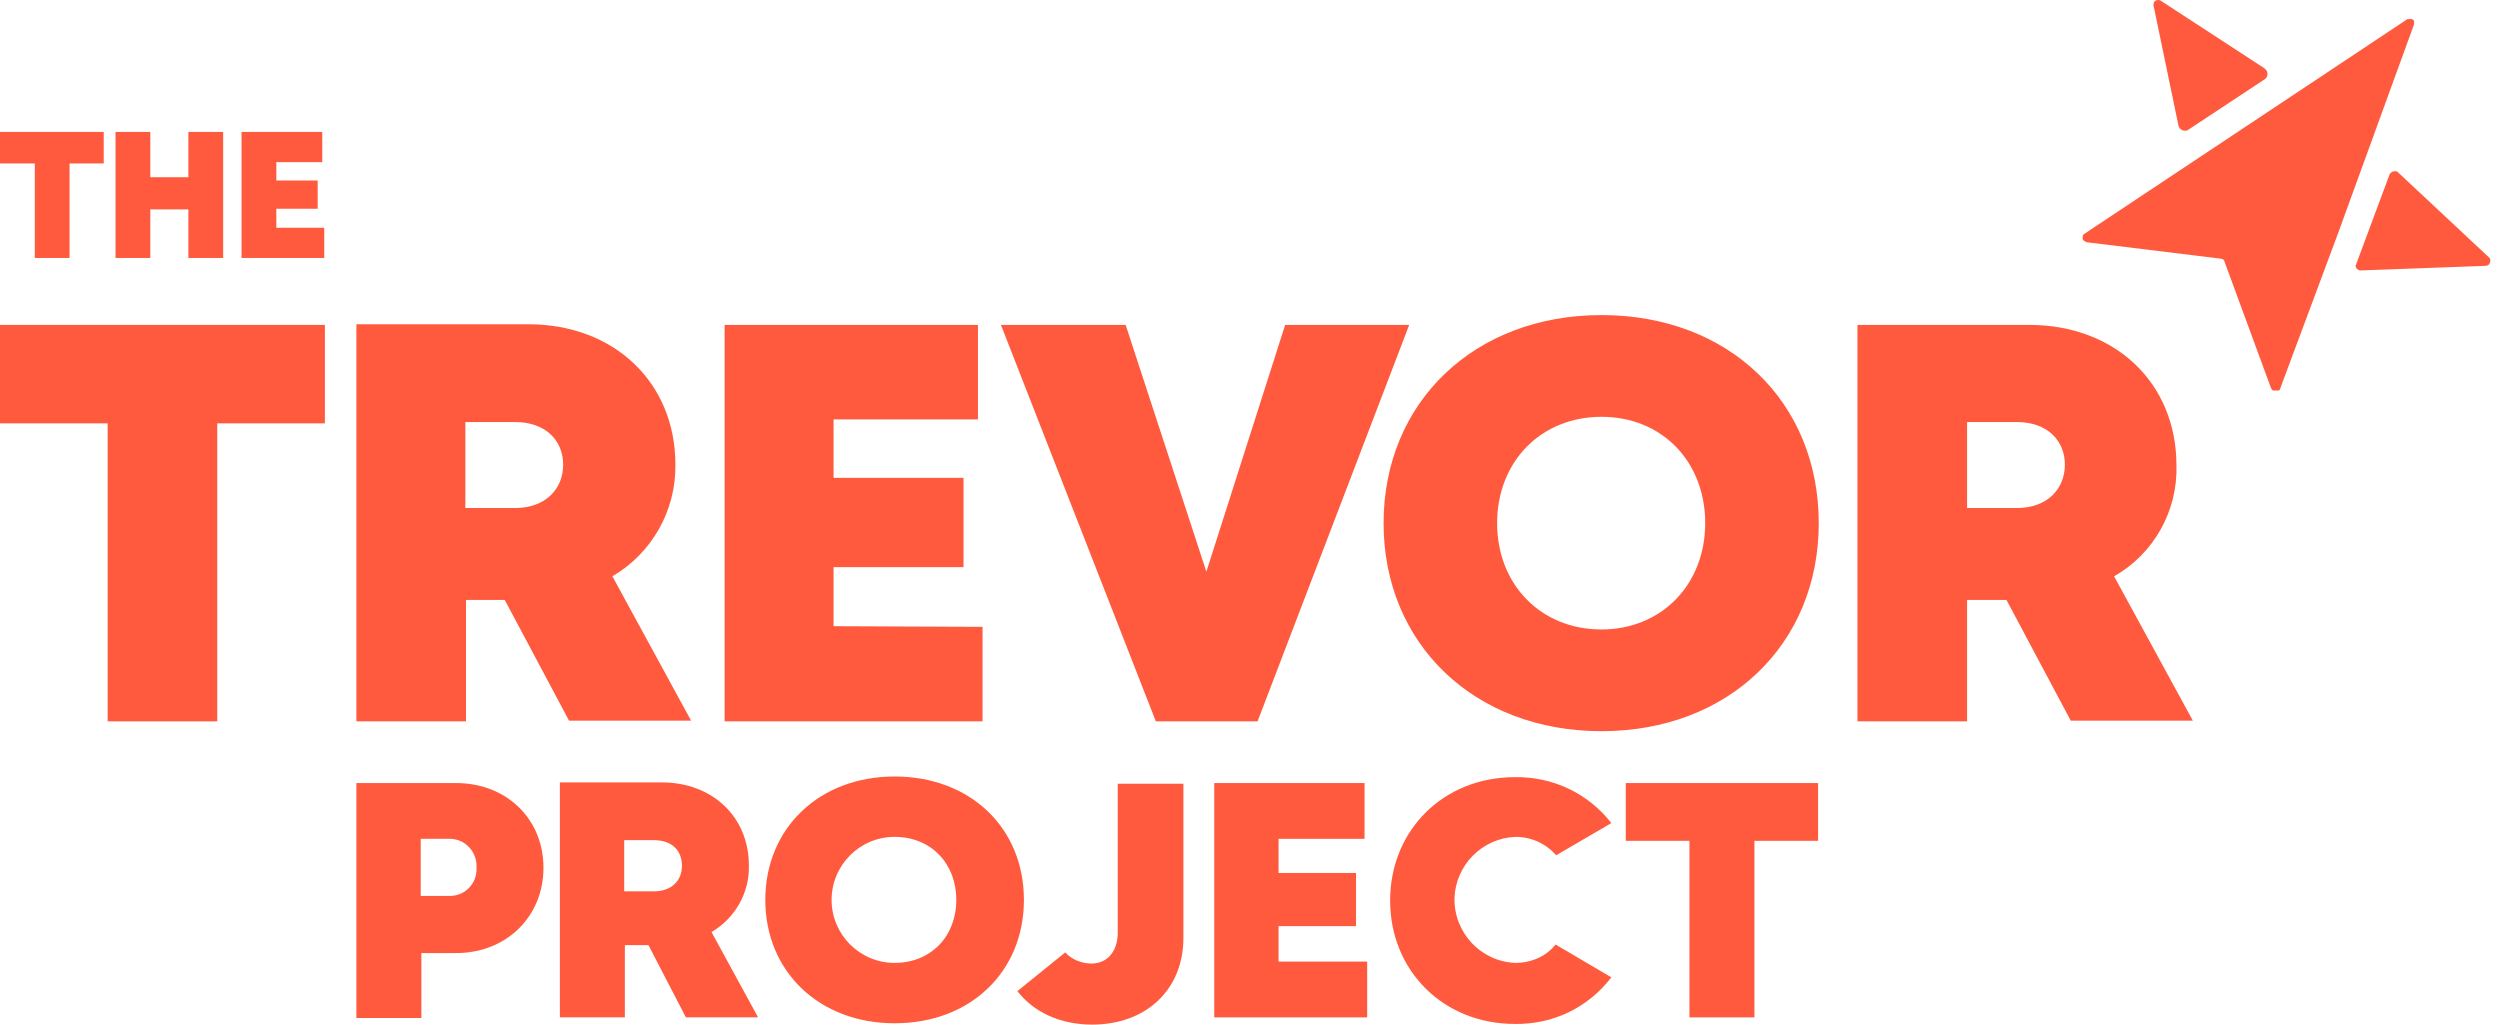
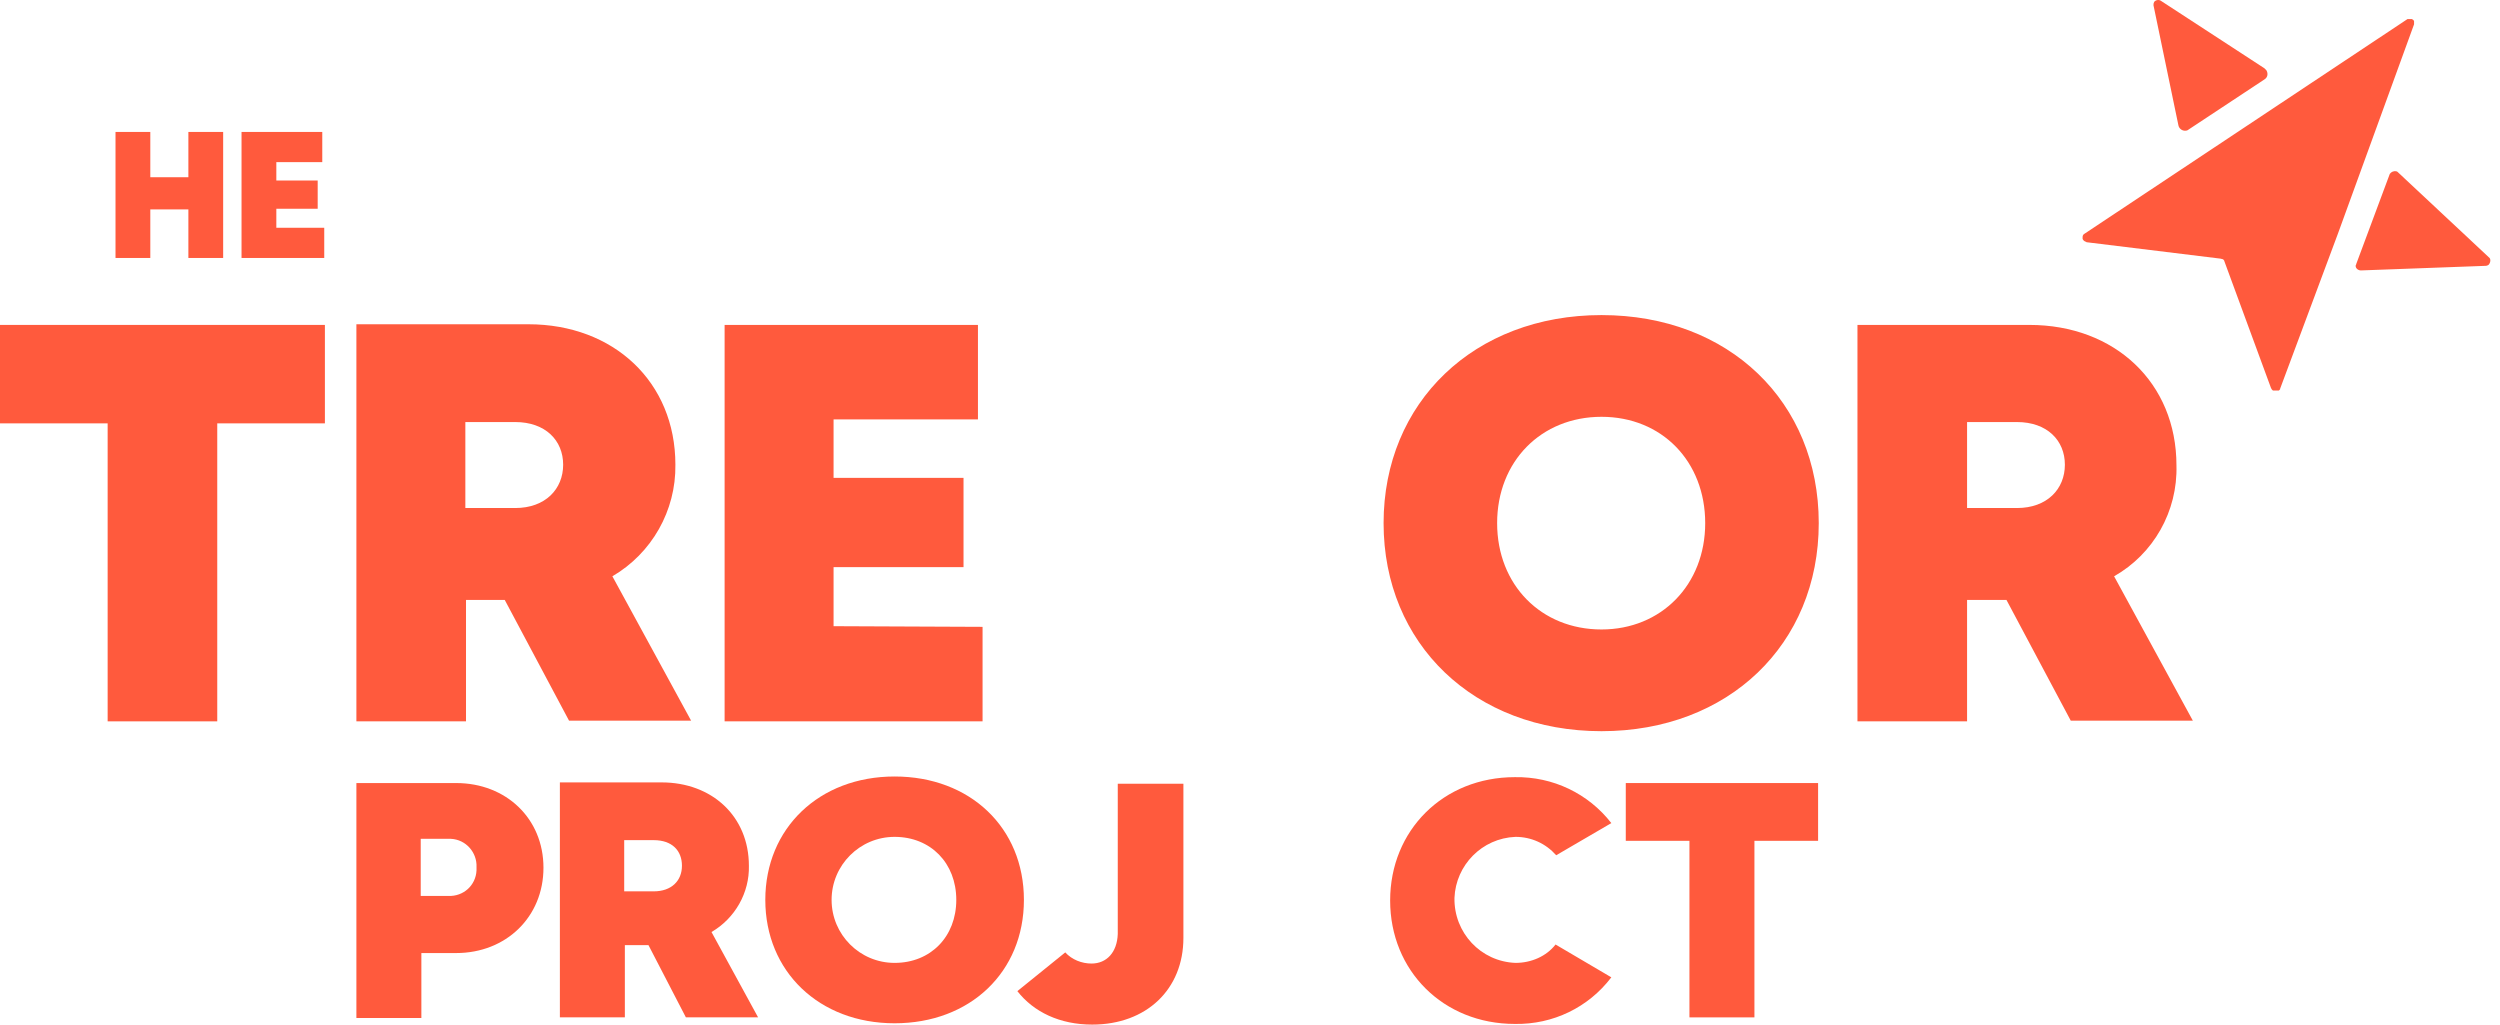
<svg xmlns="http://www.w3.org/2000/svg" width="122" height="50" viewBox="0 0 122 50" fill="none">
  <path d="M117.806 1.122V1.058C117.806 1.058 117.806 1.058 117.806 1.026C117.806 1.026 117.806 0.994 117.774 0.994C117.774 0.962 117.742 0.962 117.742 0.962L117.71 0.93H117.678H117.646H117.614H117.582C117.55 0.93 117.518 0.93 117.486 0.93L101.727 11.404C101.663 11.436 101.631 11.5 101.631 11.564C101.631 11.596 101.631 11.596 101.631 11.628V11.66C101.663 11.724 101.695 11.756 101.759 11.788C101.791 11.788 101.823 11.82 101.823 11.82L108.357 12.621C108.389 12.621 108.453 12.653 108.485 12.653C108.517 12.685 108.549 12.717 108.549 12.749L110.823 18.931C110.823 18.963 110.823 18.963 110.855 18.963V18.995L110.887 19.027L110.92 19.059H110.952H110.984H111.016H111.048H111.08H111.144H111.176H111.208L111.24 19.027C111.272 18.995 111.272 18.995 111.272 18.963L114.09 11.404L117.806 1.186C117.806 1.154 117.806 1.154 117.806 1.122Z" fill="#FF5A3D" />
  <path d="M121.457 12.557L117.005 8.393C116.973 8.361 116.941 8.361 116.941 8.361C116.813 8.329 116.685 8.393 116.621 8.489L114.987 12.877C114.987 12.909 114.955 12.941 114.955 12.973C114.955 13.101 115.083 13.197 115.211 13.197L121.297 12.973C121.361 12.973 121.425 12.941 121.457 12.909C121.553 12.781 121.553 12.621 121.457 12.557Z" fill="#FF5A3D" />
  <path d="M106.691 6.375C106.723 6.375 106.787 6.343 106.819 6.311L110.503 3.877C110.663 3.781 110.695 3.589 110.599 3.428C110.567 3.396 110.535 3.364 110.503 3.332C109.222 2.5 105.442 0.033 105.442 0.033C105.346 -0.031 105.186 0.001 105.122 0.097C105.09 0.161 105.09 0.193 105.09 0.258L106.307 6.119C106.339 6.279 106.499 6.407 106.691 6.375Z" fill="#FF5A3D" />
  <path d="M0 20.66H5.253V35.202H10.602V20.66H15.855V15.856H0V20.66Z" fill="#FF5A3D" />
  <path d="M22.741 29.276H24.631L27.77 35.17H33.727L29.884 28.123C31.805 27.002 32.991 24.92 32.959 22.678C32.959 18.642 29.948 15.824 25.784 15.824H17.392V35.202H22.741V29.276ZM22.709 20.596H25.143C26.617 20.596 27.482 21.493 27.482 22.678C27.482 23.863 26.617 24.792 25.143 24.792H22.709V20.596Z" fill="#FF5A3D" />
  <path d="M47.949 30.59L40.678 30.558V27.675H47.02V23.319H40.678V20.468H47.724V15.856H35.361V35.202H47.949V30.59Z" fill="#FF5A3D" />
-   <path d="M61.369 35.202L68.768 15.856H62.715L58.871 27.899L54.931 15.856H48.846L56.405 35.202H61.369Z" fill="#FF5A3D" />
  <path d="M78.153 35.682C84.335 35.682 88.755 31.454 88.755 25.529C88.755 19.603 84.367 15.376 78.153 15.376C71.939 15.376 67.519 19.636 67.519 25.529C67.519 31.422 71.939 35.682 78.153 35.682ZM78.153 20.34C81.1 20.34 83.214 22.518 83.214 25.529C83.214 28.54 81.068 30.718 78.153 30.718C75.206 30.718 73.06 28.54 73.06 25.529C73.06 22.518 75.206 20.34 78.153 20.34Z" fill="#FF5A3D" />
  <path d="M106.211 22.71C106.211 18.675 103.2 15.856 99.036 15.856H90.644V35.202H95.993V29.276H97.915L101.054 35.17H107.012L103.168 28.123C105.09 27.034 106.275 24.952 106.211 22.71ZM98.428 24.792H95.993V20.596H98.428C99.901 20.596 100.766 21.493 100.766 22.678C100.766 23.863 99.901 24.792 98.428 24.792Z" fill="#FF5A3D" />
-   <path d="M1.698 12.589H3.395V7.976H5.061V6.439H0V7.976H1.698V12.589Z" fill="#FF5A3D" />
  <path d="M7.335 10.219H9.193V12.589H10.89V6.439H9.193V8.649H7.335V6.439H5.637V12.589H7.335V10.219Z" fill="#FF5A3D" />
  <path d="M15.823 11.115H13.485V10.187H15.503V8.809H13.485V7.912H15.727V6.439H11.787V12.589H15.823V11.115Z" fill="#FF5A3D" />
-   <path d="M66.59 40.935V38.213H59.255V49.648H66.718V46.925H62.394V45.195H66.174V42.601H62.394V40.935H66.59Z" fill="#FF5A3D" />
  <path d="M88.723 38.213H79.338V41.032H82.445V49.648H85.616V41.032H88.723V38.213Z" fill="#FF5A3D" />
  <path d="M22.261 38.213H17.392V49.68H20.563V46.509H22.261C24.695 46.509 26.521 44.747 26.521 42.345C26.521 39.943 24.695 38.213 22.261 38.213ZM23.254 42.473C23.221 43.209 22.613 43.754 21.876 43.722H20.531V40.935H21.876C21.908 40.935 21.972 40.935 22.004 40.935C22.741 40.968 23.286 41.608 23.254 42.313C23.254 42.377 23.254 42.441 23.254 42.473Z" fill="#FF5A3D" />
  <path d="M33.471 49.647H36.995L34.721 45.483C35.874 44.811 36.578 43.562 36.546 42.248C36.546 39.846 34.753 38.181 32.286 38.181H27.322V49.647H30.493V46.124H31.646L33.471 49.647ZM30.461 43.498V40.999H31.902C32.799 40.999 33.279 41.512 33.279 42.248C33.279 42.985 32.767 43.498 31.902 43.498H30.461Z" fill="#FF5A3D" />
  <path d="M37.347 43.914C37.347 47.405 39.973 49.936 43.657 49.936C47.34 49.936 49.967 47.438 49.967 43.914C49.967 40.391 47.34 37.893 43.657 37.893C39.973 37.893 37.347 40.423 37.347 43.914ZM46.667 43.914C46.667 45.708 45.418 46.989 43.657 46.989C41.959 46.989 40.582 45.612 40.582 43.914C40.582 42.217 41.959 40.839 43.657 40.839C45.418 40.839 46.667 42.12 46.667 43.914Z" fill="#FF5A3D" />
  <path d="M54.547 45.58C54.515 46.477 54.002 47.021 53.266 47.021C52.785 47.021 52.305 46.829 51.985 46.477L49.647 48.367C50.447 49.392 51.728 50 53.298 50C55.956 50 57.75 48.27 57.75 45.772V38.245H54.547V45.58Z" fill="#FF5A3D" />
  <path d="M73.957 40.839C74.726 40.839 75.43 41.16 75.943 41.736L78.633 40.167C77.512 38.725 75.783 37.893 73.925 37.925C70.434 37.925 67.839 40.519 67.839 43.946C67.839 47.373 70.434 49.968 73.925 49.968C75.783 50 77.512 49.167 78.633 47.694L75.911 46.092C75.463 46.669 74.726 46.989 73.957 46.989C72.26 46.925 70.946 45.516 70.978 43.818C71.042 42.217 72.323 40.904 73.957 40.839Z" fill="#FF5A3D" />
</svg>